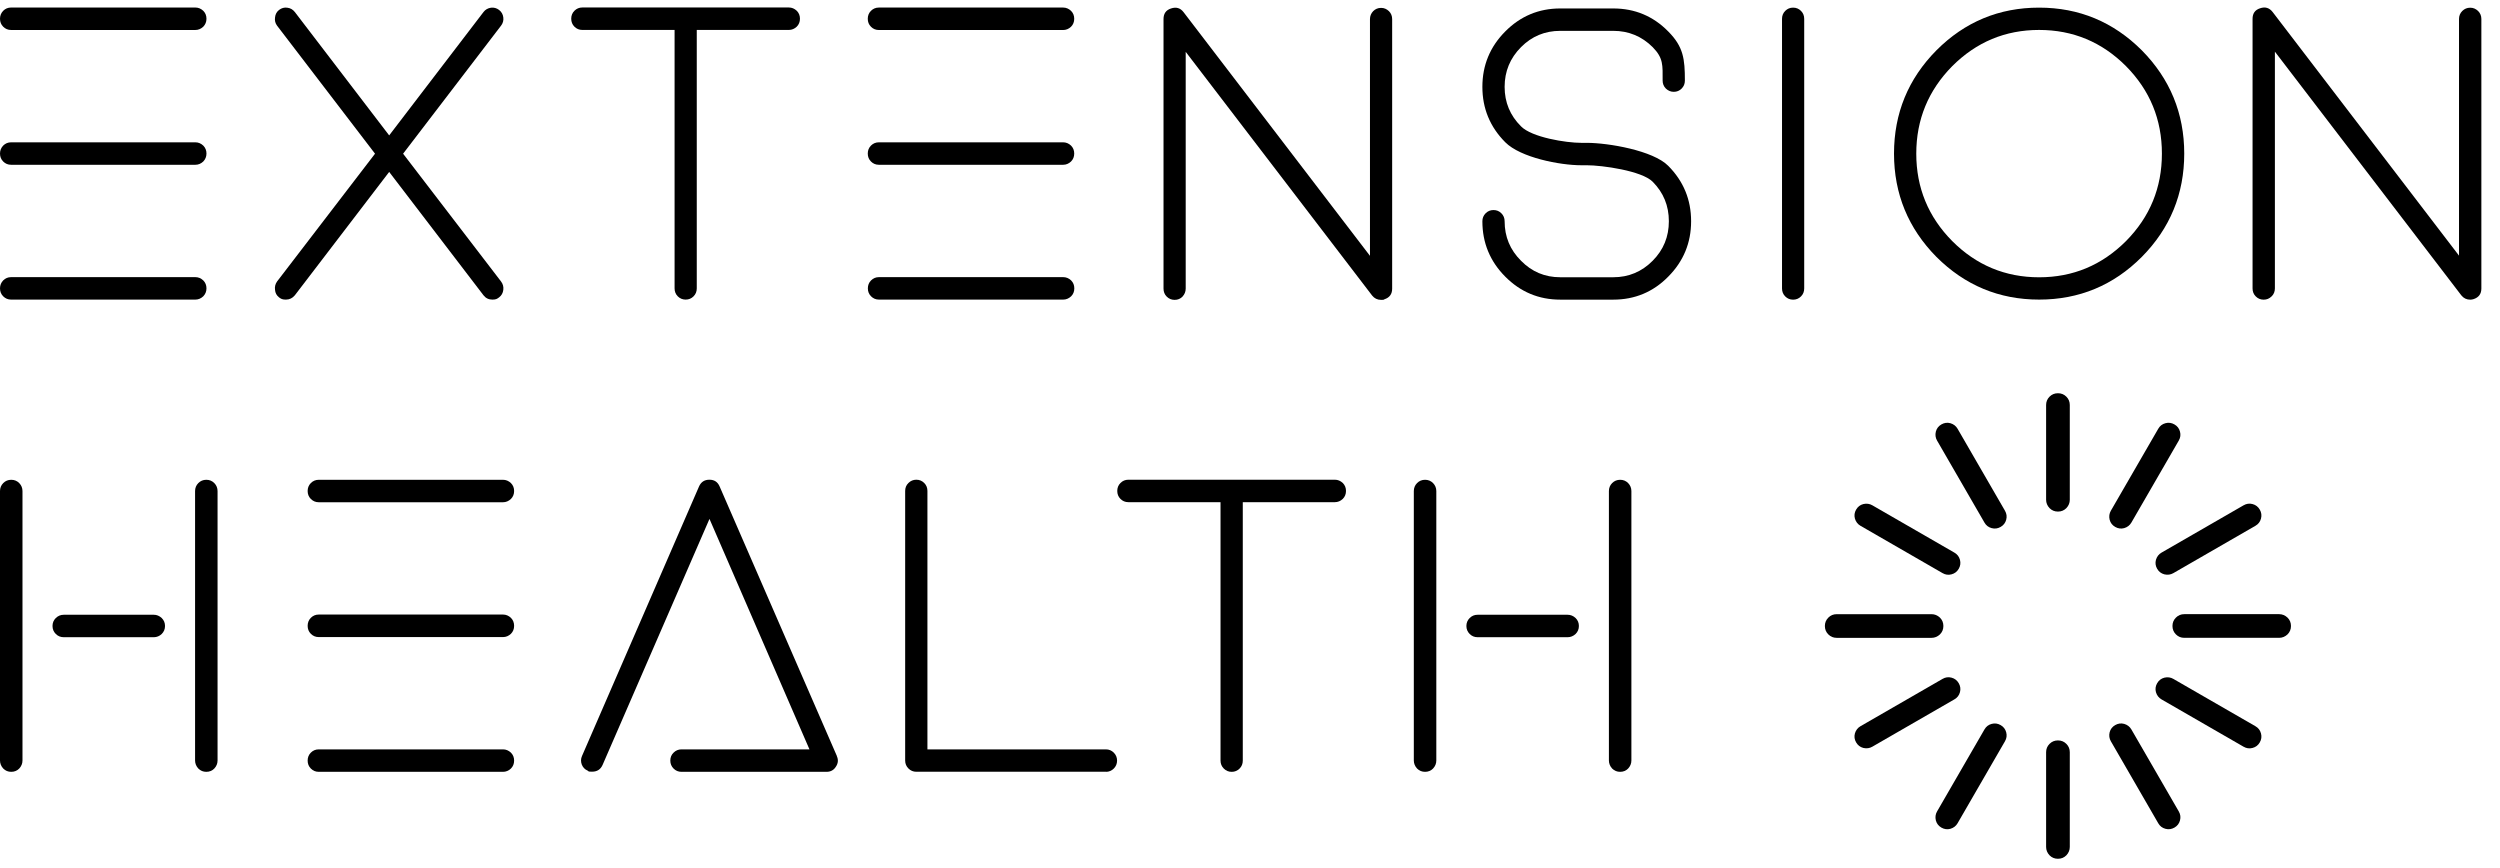
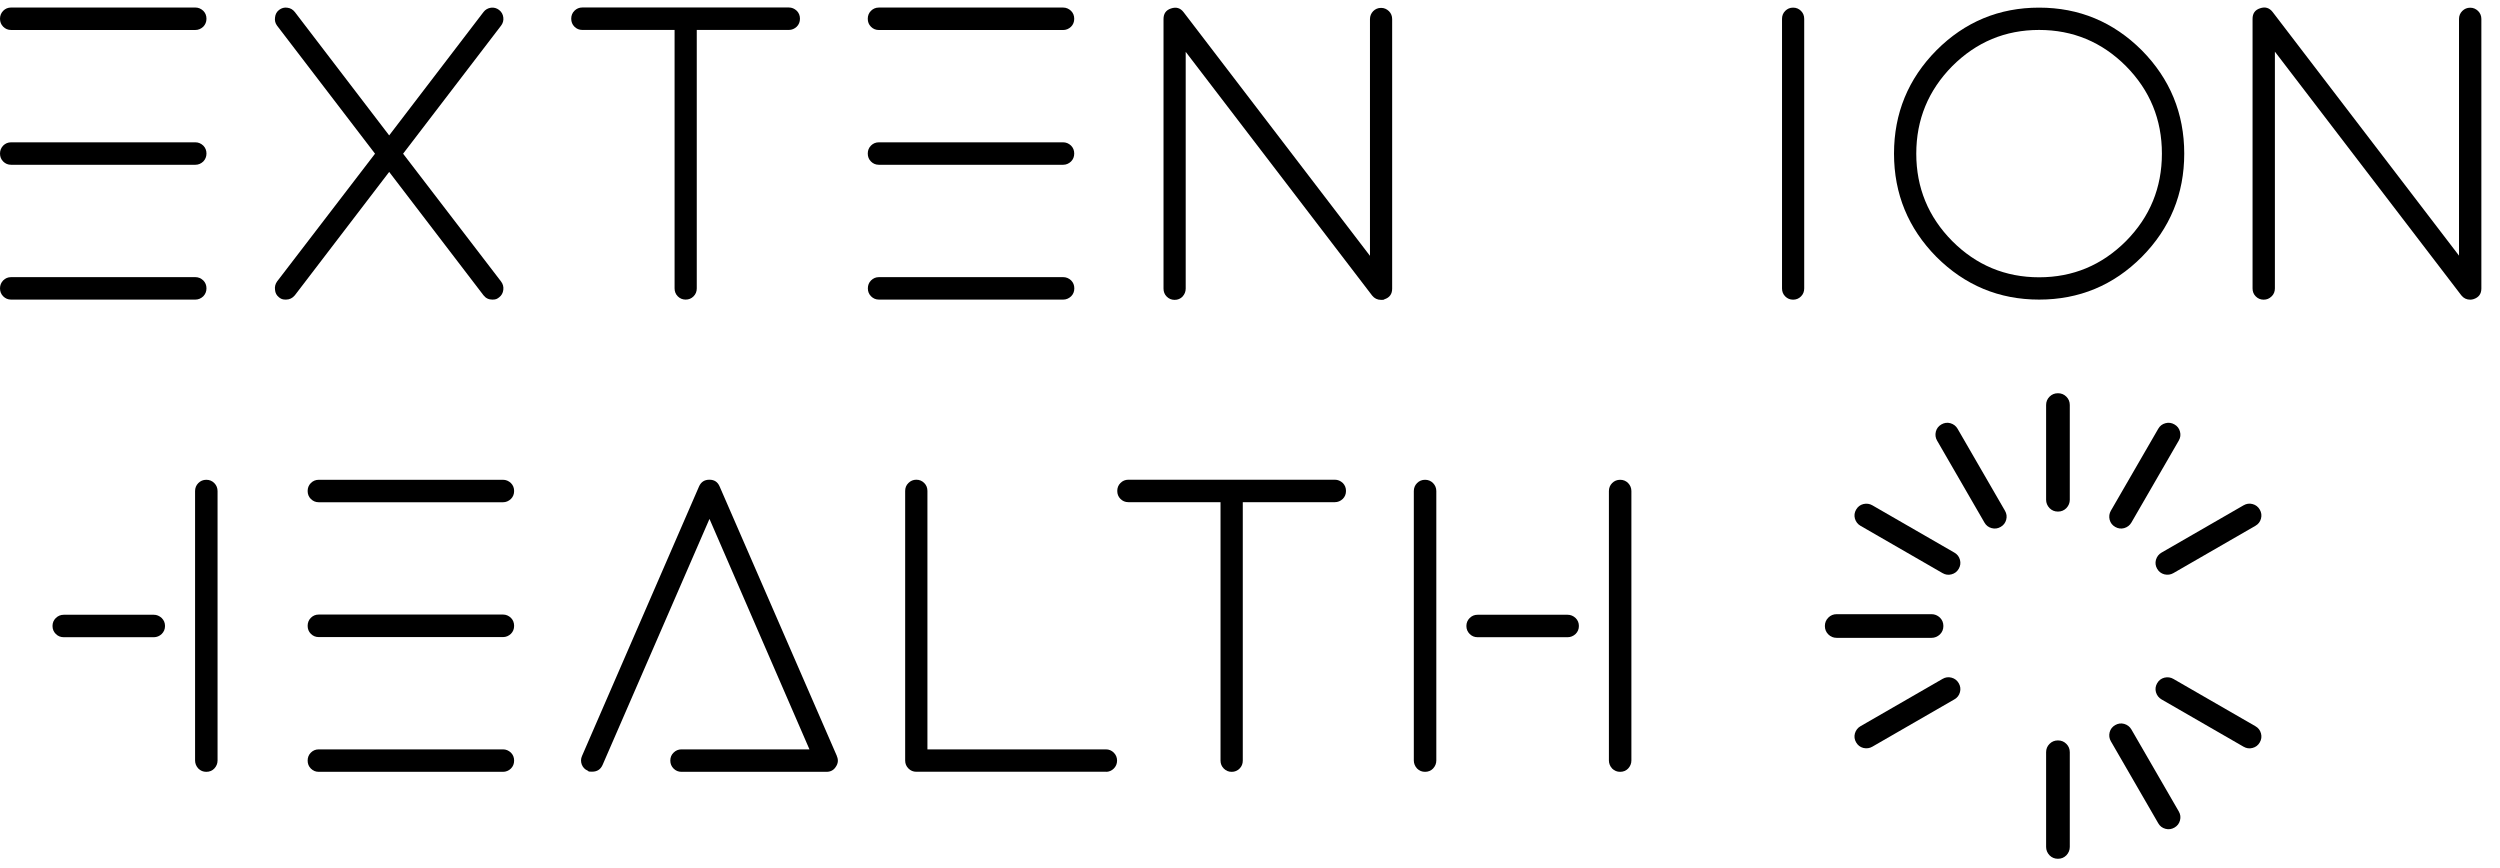
<svg xmlns="http://www.w3.org/2000/svg" width="167" height="58" viewBox="0 0 167 58" fill="none">
  <g clip-path="url(#clip0_1032_7323)">
    <path d="M21.292 32.05H33.602C33.8 32.05 33.974 32.124 34.129 32.268C34.273 32.412 34.343 32.591 34.343 32.8C34.343 33.008 34.273 33.188 34.129 33.331C33.974 33.475 33.8 33.55 33.602 33.55H21.292C21.083 33.55 20.909 33.475 20.765 33.331C20.62 33.188 20.551 33.008 20.551 32.8C20.551 32.591 20.62 32.412 20.765 32.268C20.909 32.124 21.083 32.05 21.292 32.05Z" fill="black" />
    <path d="M21.292 41.052H33.602C33.8 41.052 33.974 41.126 34.129 41.27C34.273 41.414 34.343 41.598 34.343 41.807C34.343 42.016 34.273 42.194 34.129 42.339C33.974 42.483 33.8 42.557 33.602 42.557H21.292C21.083 42.557 20.909 42.483 20.765 42.339C20.62 42.194 20.551 42.016 20.551 41.807C20.551 41.598 20.62 41.414 20.765 41.27C20.909 41.126 21.083 41.052 21.292 41.052Z" fill="black" />
    <path d="M34.129 50.276C34.273 50.42 34.343 50.599 34.343 50.808C34.343 51.017 34.273 51.195 34.129 51.34C33.974 51.484 33.8 51.558 33.602 51.558H21.292C21.083 51.558 20.909 51.484 20.765 51.34C20.62 51.195 20.551 51.017 20.551 50.808C20.551 50.599 20.62 50.42 20.765 50.276C20.909 50.132 21.083 50.058 21.292 50.058H33.602C33.8 50.058 33.974 50.132 34.129 50.276Z" fill="black" />
    <path d="M55.903 50.515C56.012 50.759 55.987 50.997 55.833 51.221C55.689 51.449 55.48 51.558 55.211 51.558H45.523C45.314 51.558 45.14 51.484 44.995 51.34C44.851 51.196 44.777 51.017 44.777 50.808C44.777 50.6 44.846 50.421 44.995 50.277C45.14 50.133 45.314 50.058 45.523 50.058H54.072L47.393 34.663L40.251 51.101C40.116 51.399 39.888 51.548 39.554 51.548C39.221 51.548 39.355 51.524 39.256 51.479C39.067 51.399 38.938 51.26 38.863 51.072C38.793 50.883 38.793 50.689 38.878 50.5L46.697 32.492C46.831 32.194 47.06 32.045 47.388 32.045C47.716 32.045 47.94 32.194 48.069 32.492L55.903 50.5V50.515Z" fill="black" />
    <path d="M73.883 51.554H61.211C61.002 51.554 60.828 51.479 60.684 51.335C60.539 51.191 60.465 51.012 60.465 50.804V32.795C60.465 32.587 60.534 32.408 60.684 32.264C60.828 32.12 61.002 32.045 61.211 32.045C61.42 32.045 61.594 32.12 61.738 32.264C61.882 32.408 61.952 32.587 61.952 32.795V50.058H73.874C74.082 50.058 74.257 50.133 74.401 50.277C74.545 50.421 74.62 50.6 74.62 50.808C74.62 51.017 74.545 51.196 74.401 51.34C74.257 51.484 74.082 51.559 73.874 51.559H73.879L73.883 51.554Z" fill="black" />
    <path d="M81.526 33.545H75.374C75.165 33.545 74.991 33.471 74.847 33.327C74.702 33.183 74.633 33.004 74.633 32.795C74.633 32.587 74.702 32.408 74.847 32.264C74.991 32.12 75.165 32.045 75.374 32.045H89.171C89.369 32.045 89.543 32.12 89.698 32.264C89.842 32.408 89.912 32.587 89.912 32.795C89.912 33.004 89.842 33.183 89.698 33.327C89.543 33.471 89.369 33.545 89.171 33.545H83.018V50.808C83.018 51.017 82.949 51.196 82.804 51.34C82.66 51.484 82.486 51.559 82.277 51.559C82.068 51.559 81.894 51.484 81.75 51.34C81.606 51.196 81.531 51.017 81.531 50.808V33.545H81.526Z" fill="black" />
    <path d="M10.804 41.285C10.65 41.141 10.471 41.066 10.277 41.066H4.259C4.05 41.066 3.876 41.141 3.727 41.285C3.582 41.429 3.508 41.603 3.508 41.816C3.508 42.03 3.582 42.204 3.727 42.348C3.871 42.492 4.045 42.566 4.259 42.566H10.277C10.471 42.566 10.655 42.492 10.804 42.348C10.948 42.204 11.023 42.03 11.023 41.816C11.023 41.603 10.948 41.429 10.804 41.285Z" fill="black" />
-     <path d="M1.283 51.34C1.427 51.186 1.502 51.002 1.502 50.803V32.805C1.502 32.596 1.427 32.417 1.283 32.268C1.139 32.124 0.965 32.05 0.751 32.05C0.537 32.05 0.363 32.124 0.219 32.268C0.075 32.412 0 32.591 0 32.805V50.803C0 50.997 0.075 51.186 0.219 51.34C0.363 51.484 0.537 51.558 0.751 51.558C0.965 51.558 1.139 51.484 1.283 51.34Z" fill="black" />
    <path d="M14.314 51.34C14.459 51.186 14.533 51.002 14.533 50.803V32.805C14.533 32.596 14.459 32.417 14.314 32.268C14.17 32.124 13.996 32.05 13.782 32.05C13.568 32.05 13.394 32.124 13.25 32.268C13.106 32.412 13.031 32.591 13.031 32.805V50.803C13.031 50.997 13.106 51.186 13.25 51.34C13.394 51.484 13.568 51.558 13.782 51.558C13.996 51.558 14.17 51.484 14.314 51.34Z" fill="black" />
    <path d="M105.251 41.285C105.097 41.141 104.918 41.066 104.719 41.066H98.701C98.492 41.066 98.318 41.141 98.174 41.285C98.03 41.429 97.955 41.603 97.955 41.816C97.955 42.03 98.03 42.204 98.174 42.348C98.318 42.492 98.492 42.566 98.701 42.566H104.719C104.913 42.566 105.097 42.492 105.251 42.348C105.395 42.204 105.47 42.03 105.47 41.816C105.47 41.603 105.395 41.429 105.251 41.285Z" fill="black" />
    <path d="M95.727 51.34C95.871 51.186 95.946 51.002 95.946 50.803V32.805C95.946 32.596 95.871 32.417 95.727 32.268C95.582 32.124 95.408 32.05 95.195 32.05C94.981 32.05 94.806 32.124 94.662 32.268C94.518 32.412 94.443 32.591 94.443 32.805V50.803C94.443 50.997 94.518 51.186 94.662 51.34C94.806 51.484 94.981 51.558 95.195 51.558C95.408 51.558 95.582 51.484 95.727 51.34Z" fill="black" />
    <path d="M108.758 51.34C108.902 51.186 108.977 51.002 108.977 50.803V32.805C108.977 32.596 108.902 32.417 108.758 32.268C108.614 32.124 108.44 32.05 108.226 32.05C108.012 32.05 107.838 32.124 107.693 32.268C107.549 32.412 107.475 32.591 107.475 32.805V50.803C107.475 50.997 107.549 51.186 107.693 51.34C107.838 51.484 108.012 51.558 108.226 51.558C108.44 51.558 108.614 51.484 108.758 51.34Z" fill="black" />
-     <path d="M107.765 18.52H104.225C103.198 18.52 102.324 18.153 101.604 17.418C100.874 16.692 100.509 15.813 100.509 14.779C100.509 14.571 100.437 14.394 100.293 14.249C100.149 14.104 99.974 14.031 99.766 14.031C99.559 14.031 99.383 14.104 99.239 14.249C99.095 14.394 99.023 14.571 99.023 14.779C99.023 16.221 99.532 17.454 100.55 18.479C101.567 19.504 102.793 20.016 104.225 20.016H107.765C109.206 20.016 110.431 19.504 111.439 18.479C112.457 17.454 112.966 16.221 112.966 14.779C112.966 13.337 112.457 12.104 111.439 11.079C110.431 10.055 107.436 9.542 105.995 9.542H105.63C104.603 9.542 102.324 9.175 101.604 8.44C100.874 7.715 100.509 6.835 100.509 5.802C100.509 4.768 100.874 3.884 101.604 3.149C102.324 2.424 103.198 2.061 104.225 2.061H107.765C108.792 2.061 109.67 2.424 110.399 3.149C111.12 3.884 111.064 4.352 111.064 5.386C111.064 5.594 111.136 5.771 111.28 5.916C111.433 6.061 111.609 6.134 111.807 6.134C112.014 6.134 112.19 6.061 112.334 5.916C112.478 5.771 112.55 5.594 112.55 5.386C112.55 3.944 112.457 3.126 111.439 2.102C110.431 1.077 109.206 0.565 107.765 0.565H104.225C102.793 0.565 101.567 1.077 100.55 2.102C99.532 3.126 99.023 4.36 99.023 5.802C99.023 7.243 99.532 8.477 100.55 9.501C101.567 10.526 104.198 11.039 105.63 11.039H105.995C107.022 11.039 109.67 11.406 110.399 12.14C111.12 12.866 111.48 13.745 111.48 14.779C111.48 15.813 111.12 16.692 110.399 17.418C109.67 18.153 108.792 18.52 107.765 18.52Z" fill="black" />
    <path d="M151.739 19.8C151.595 19.944 151.421 20.018 151.212 20.018C151.003 20.018 150.829 19.944 150.685 19.8C150.54 19.656 150.471 19.477 150.471 19.268V1.26C150.471 0.897 150.635 0.664 150.968 0.555C151.311 0.435 151.59 0.52 151.809 0.798L164.262 17.077V1.265C164.262 1.056 164.337 0.877 164.481 0.733C164.626 0.589 164.8 0.515 165.008 0.515C165.217 0.515 165.382 0.589 165.536 0.733C165.68 0.877 165.755 1.056 165.755 1.265V19.273C165.755 19.626 165.585 19.864 165.242 19.979C165.173 20.003 165.093 20.018 165.013 20.018C164.77 20.018 164.571 19.924 164.417 19.73L151.963 3.451V19.263C151.963 19.472 151.893 19.651 151.749 19.795H151.744L151.739 19.8Z" fill="black" />
    <path fill-rule="evenodd" clip-rule="evenodd" d="M129.354 3.361C131.25 1.459 133.542 0.51 136.213 0.51C138.884 0.51 141.172 1.464 143.072 3.361C144.957 5.269 145.907 7.574 145.907 10.261C145.907 12.949 144.962 15.254 143.072 17.162C141.177 19.064 138.884 20.013 136.213 20.013C133.542 20.013 131.254 19.059 129.354 17.162C127.47 15.254 126.52 12.949 126.52 10.261C126.52 7.574 127.465 5.269 129.354 3.361ZM136.213 18.523C133.955 18.523 132.015 17.713 130.409 16.104C128.807 14.484 128.007 12.537 128.007 10.261C128.007 7.986 128.812 6.039 130.409 4.419C132.02 2.81 133.95 2 136.213 2C138.476 2 140.411 2.81 142.017 4.419C143.619 6.039 144.415 7.986 144.415 10.261C144.415 12.537 143.619 14.484 142.017 16.104C140.406 17.713 138.476 18.523 136.213 18.523Z" fill="black" />
    <path d="M119.78 20.018C119.989 20.018 120.163 19.944 120.307 19.8C120.451 19.655 120.521 19.477 120.521 19.268V1.26C120.521 1.051 120.451 0.872 120.307 0.728C120.163 0.584 119.989 0.51 119.78 0.51C119.571 0.51 119.397 0.584 119.253 0.728C119.109 0.872 119.039 1.051 119.039 1.26V19.268C119.039 19.477 119.109 19.655 119.253 19.8C119.397 19.944 119.571 20.018 119.78 20.018Z" fill="black" />
    <path d="M78.468 20.031C78.678 20.031 78.852 19.956 78.996 19.812H78.991C79.13 19.663 79.205 19.485 79.205 19.276V3.463L91.659 19.743C91.813 19.936 92.012 20.031 92.255 20.031C92.499 20.031 92.41 20.016 92.484 19.991C92.827 19.877 92.996 19.639 92.996 19.286V1.278C92.996 1.069 92.927 0.89 92.782 0.746C92.629 0.602 92.464 0.527 92.255 0.527C92.046 0.527 91.872 0.602 91.728 0.746C91.589 0.89 91.514 1.069 91.514 1.278V17.09L79.061 0.811C78.847 0.532 78.568 0.448 78.22 0.567C77.887 0.677 77.723 0.91 77.723 1.273V19.281C77.723 19.489 77.792 19.668 77.936 19.812C78.081 19.956 78.255 20.031 78.464 20.031H78.468Z" fill="black" />
    <path d="M71.764 19.263C71.764 19.054 71.695 18.875 71.551 18.731C71.396 18.587 71.222 18.513 71.023 18.513H58.714C58.505 18.513 58.331 18.587 58.187 18.731C58.042 18.875 57.973 19.054 57.973 19.263C57.973 19.471 58.042 19.65 58.187 19.794C58.331 19.938 58.505 20.013 58.714 20.013H71.023C71.222 20.013 71.396 19.938 71.551 19.794C71.695 19.65 71.764 19.471 71.764 19.263Z" fill="black" />
    <path d="M71.018 0.505H58.708C58.499 0.505 58.325 0.579 58.181 0.723C58.036 0.868 57.967 1.046 57.967 1.255C57.967 1.464 58.036 1.643 58.181 1.787C58.325 1.931 58.499 2.005 58.708 2.005H71.018C71.216 2.005 71.391 1.931 71.544 1.787C71.689 1.643 71.758 1.464 71.758 1.255C71.758 1.046 71.689 0.868 71.544 0.723C71.391 0.579 71.216 0.505 71.018 0.505Z" fill="black" />
    <path d="M71.018 9.507H58.708C58.499 9.507 58.325 9.581 58.181 9.725C58.036 9.87 57.967 10.048 57.967 10.257C57.967 10.466 58.036 10.645 58.181 10.789C58.325 10.933 58.499 11.007 58.708 11.007H71.018C71.216 11.007 71.391 10.933 71.544 10.789C71.689 10.645 71.758 10.466 71.758 10.257C71.758 10.048 71.689 9.87 71.544 9.725C71.391 9.581 71.216 9.507 71.018 9.507Z" fill="black" />
    <path d="M45.062 2V19.263C45.062 19.472 45.131 19.651 45.275 19.795C45.42 19.939 45.594 20.013 45.803 20.013C46.012 20.013 46.186 19.939 46.33 19.795C46.474 19.651 46.544 19.472 46.544 19.263V2H52.696C52.895 2 53.069 1.926 53.223 1.782C53.367 1.638 53.437 1.459 53.437 1.25C53.437 1.041 53.367 0.863 53.223 0.719C53.069 0.575 52.895 0.5 52.696 0.5H38.899C38.691 0.5 38.517 0.575 38.372 0.719C38.228 0.863 38.158 1.041 38.158 1.25C38.158 1.459 38.228 1.638 38.372 1.782C38.517 1.926 38.691 2 38.899 2H45.062Z" fill="black" />
    <path d="M33.472 18.806L26.927 10.267L33.472 1.712C33.596 1.549 33.646 1.365 33.621 1.166C33.596 0.957 33.502 0.793 33.338 0.664C33.174 0.54 32.995 0.49 32.796 0.515C32.592 0.545 32.423 0.639 32.298 0.803L25.997 9.045L19.695 0.803C19.566 0.639 19.402 0.54 19.193 0.515C18.994 0.485 18.81 0.535 18.641 0.664C18.482 0.788 18.392 0.957 18.372 1.166C18.342 1.37 18.387 1.549 18.506 1.712L25.052 10.267L18.506 18.806C18.392 18.971 18.342 19.154 18.372 19.363C18.387 19.572 18.477 19.735 18.641 19.865C18.775 19.964 18.855 20.014 19.098 20.014C19.342 20.014 19.541 19.914 19.695 19.726L25.997 11.484L32.298 19.726C32.447 19.919 32.647 20.014 32.89 20.014C33.134 20.014 33.204 19.964 33.338 19.865C33.502 19.741 33.596 19.572 33.621 19.363C33.646 19.154 33.596 18.971 33.472 18.806Z" fill="black" />
    <path d="M13.792 19.263C13.792 19.054 13.722 18.875 13.578 18.731C13.424 18.587 13.25 18.513 13.051 18.513H0.741C0.532 18.513 0.358 18.587 0.214 18.731C0.075 18.875 0 19.054 0 19.263C0 19.471 0.07 19.65 0.214 19.794C0.358 19.938 0.532 20.013 0.741 20.013H13.051C13.25 20.013 13.424 19.938 13.578 19.794C13.717 19.65 13.792 19.471 13.792 19.263Z" fill="black" />
    <path d="M13.051 0.503H0.741C0.532 0.503 0.358 0.577 0.214 0.721C0.075 0.865 0 1.044 0 1.253C0 1.461 0.07 1.64 0.214 1.784C0.358 1.928 0.532 2.003 0.741 2.003H13.051C13.25 2.003 13.424 1.928 13.578 1.784C13.717 1.64 13.792 1.461 13.792 1.253C13.792 1.044 13.722 0.865 13.578 0.721C13.424 0.577 13.25 0.503 13.051 0.503Z" fill="black" />
    <path d="M13.051 9.507H0.741C0.532 9.507 0.358 9.581 0.214 9.725C0.075 9.87 0 10.048 0 10.257C0 10.466 0.07 10.645 0.214 10.789C0.358 10.933 0.532 11.007 0.741 11.007H13.051C13.25 11.007 13.424 10.933 13.578 10.789C13.717 10.645 13.792 10.466 13.792 10.257C13.792 10.048 13.722 9.87 13.578 9.725C13.424 9.581 13.25 9.507 13.051 9.507Z" fill="black" />
    <path d="M129.588 41.257C129.427 41.104 129.235 41.027 129.028 41.027H122.692C122.47 41.027 122.286 41.104 122.132 41.257C121.979 41.411 121.902 41.595 121.902 41.818C121.902 42.04 121.979 42.224 122.132 42.378C122.286 42.531 122.47 42.608 122.692 42.608H129.028C129.235 42.608 129.427 42.531 129.588 42.378C129.741 42.224 129.818 42.04 129.818 41.818C129.818 41.595 129.741 41.411 129.588 41.257Z" fill="black" />
-     <path d="M152.807 41.257C152.645 41.103 152.454 41.026 152.247 41.026H145.911C145.689 41.026 145.505 41.103 145.351 41.257C145.198 41.41 145.121 41.594 145.121 41.817C145.121 42.039 145.198 42.223 145.351 42.377C145.505 42.53 145.689 42.607 145.911 42.607H152.247C152.454 42.607 152.645 42.53 152.807 42.377C152.96 42.223 153.037 42.039 153.037 41.817C153.037 41.594 152.96 41.41 152.807 41.257Z" fill="black" />
    <path d="M138.032 33.944C138.185 33.783 138.262 33.592 138.262 33.385V27.056C138.262 26.834 138.185 26.651 138.032 26.497C137.878 26.344 137.694 26.268 137.471 26.268C137.248 26.268 137.064 26.344 136.91 26.497C136.757 26.651 136.68 26.834 136.68 27.056V33.385C136.68 33.592 136.757 33.783 136.91 33.944C137.064 34.097 137.248 34.174 137.471 34.174C137.694 34.174 137.878 34.097 138.032 33.944Z" fill="black" />
    <path d="M138.032 57.136C138.185 56.975 138.262 56.784 138.262 56.577V50.249C138.262 50.027 138.185 49.843 138.032 49.69C137.878 49.536 137.694 49.46 137.471 49.46C137.248 49.46 137.064 49.536 136.91 49.69C136.757 49.843 136.68 50.027 136.68 50.249V56.577C136.68 56.784 136.757 56.975 136.91 57.136C137.064 57.29 137.248 57.366 137.471 57.366C137.694 57.366 137.878 57.29 138.032 57.136Z" fill="black" />
    <path d="M144.578 38.366C144.794 38.418 144.999 38.389 145.178 38.286L150.665 35.122C150.857 35.011 150.978 34.852 151.034 34.643C151.09 34.433 151.065 34.235 150.953 34.043C150.842 33.85 150.683 33.729 150.473 33.672C150.264 33.616 150.066 33.642 149.873 33.753L144.386 36.917C144.207 37.02 144.08 37.182 144.017 37.396C143.961 37.605 143.987 37.803 144.098 37.996C144.209 38.188 144.368 38.31 144.578 38.366Z" fill="black" />
    <path d="M124.468 49.962C124.684 50.014 124.889 49.985 125.068 49.881L130.555 46.717C130.748 46.606 130.869 46.448 130.925 46.239C130.981 46.029 130.955 45.831 130.844 45.638C130.732 45.446 130.574 45.325 130.364 45.268C130.154 45.212 129.957 45.237 129.764 45.349L124.277 48.513C124.098 48.616 123.97 48.778 123.908 48.991C123.851 49.201 123.877 49.399 123.989 49.591C124.1 49.784 124.259 49.905 124.468 49.962Z" fill="black" />
    <path d="M141.895 35.279C142.109 35.216 142.271 35.089 142.375 34.91L145.543 29.429C145.654 29.237 145.679 29.039 145.623 28.83C145.567 28.62 145.445 28.462 145.252 28.351C145.059 28.24 144.862 28.214 144.652 28.27C144.442 28.326 144.283 28.447 144.172 28.639L141.004 34.119C140.901 34.298 140.871 34.503 140.924 34.719C140.98 34.928 141.102 35.087 141.295 35.198C141.487 35.309 141.686 35.335 141.895 35.279Z" fill="black" />
-     <path d="M130.286 55.365C130.499 55.302 130.662 55.175 130.765 54.996L133.933 49.515C134.044 49.323 134.07 49.125 134.014 48.916C133.957 48.706 133.836 48.548 133.643 48.437C133.45 48.326 133.252 48.3 133.042 48.356C132.832 48.412 132.674 48.533 132.563 48.725L129.395 54.205C129.291 54.385 129.262 54.589 129.315 54.805C129.371 55.014 129.492 55.172 129.685 55.284C129.878 55.395 130.076 55.421 130.286 55.365Z" fill="black" />
    <path d="M144.017 46.239C144.08 46.452 144.207 46.614 144.386 46.718L149.873 49.882C150.066 49.993 150.264 50.019 150.473 49.962C150.683 49.906 150.842 49.785 150.953 49.592C151.065 49.399 151.09 49.201 151.034 48.992C150.978 48.782 150.857 48.624 150.665 48.513L145.178 45.349C144.998 45.245 144.794 45.216 144.578 45.269C144.368 45.325 144.209 45.446 144.098 45.639C143.987 45.832 143.961 46.029 144.017 46.239Z" fill="black" />
    <path d="M123.908 34.642C123.97 34.855 124.098 35.018 124.277 35.121L129.764 38.285C129.957 38.397 130.154 38.422 130.364 38.365C130.574 38.309 130.732 38.188 130.844 37.995C130.955 37.803 130.981 37.605 130.925 37.395C130.869 37.186 130.748 37.028 130.555 36.916L125.068 33.752C124.889 33.649 124.685 33.62 124.468 33.672C124.259 33.728 124.1 33.849 123.989 34.042C123.877 34.235 123.852 34.433 123.908 34.642Z" fill="black" />
    <path d="M140.924 48.915C140.871 49.131 140.901 49.335 141.004 49.514L144.172 54.995C144.283 55.187 144.442 55.308 144.652 55.364C144.862 55.42 145.06 55.394 145.253 55.283C145.446 55.172 145.567 55.013 145.623 54.804C145.68 54.594 145.654 54.397 145.543 54.204L142.375 48.724C142.271 48.545 142.109 48.417 141.895 48.355C141.686 48.299 141.488 48.325 141.295 48.436C141.102 48.547 140.98 48.706 140.924 48.915Z" fill="black" />
    <path d="M129.315 28.83C129.262 29.046 129.291 29.25 129.395 29.429L132.563 34.91C132.674 35.102 132.832 35.223 133.042 35.279C133.252 35.335 133.45 35.309 133.643 35.198C133.836 35.087 133.957 34.928 134.014 34.719C134.07 34.509 134.044 34.312 133.933 34.119L130.765 28.639C130.662 28.46 130.499 28.332 130.286 28.27C130.076 28.214 129.878 28.24 129.685 28.351C129.492 28.462 129.371 28.621 129.315 28.83Z" fill="black" />
  </g>
  <defs>
    <clipPath id="clip0_1032_7323">
      <rect width="166.013" height="57" fill="white" transform="translate(0 0.5)" />
    </clipPath>
  </defs>
</svg>